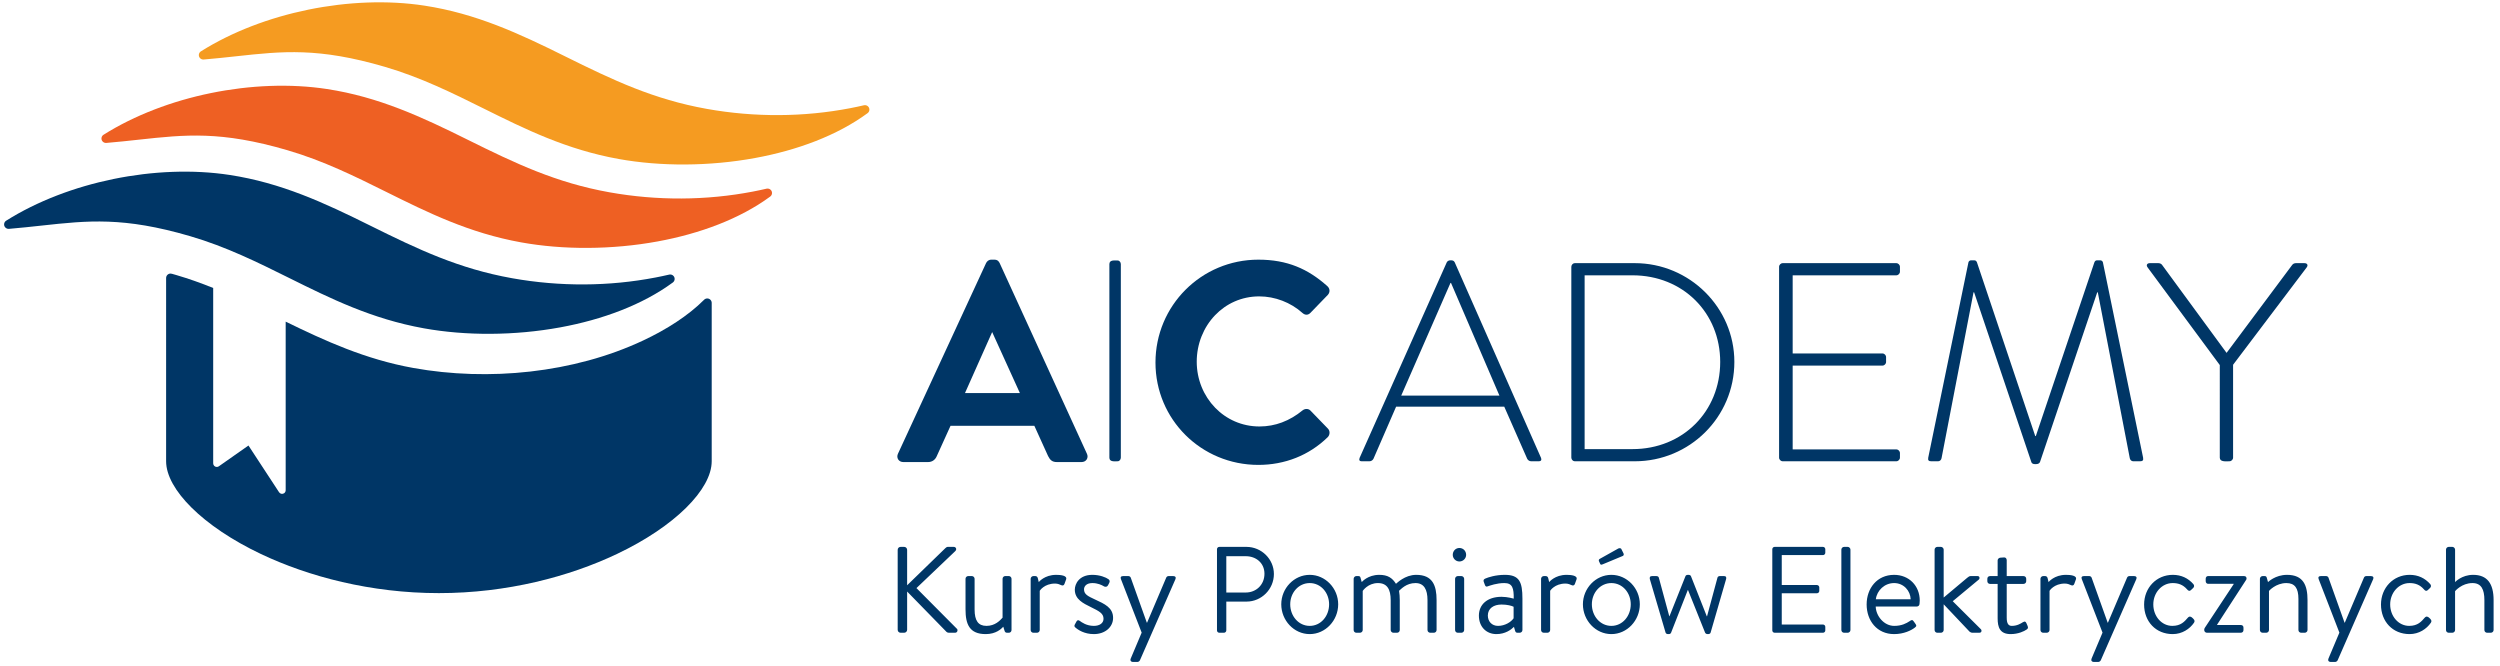
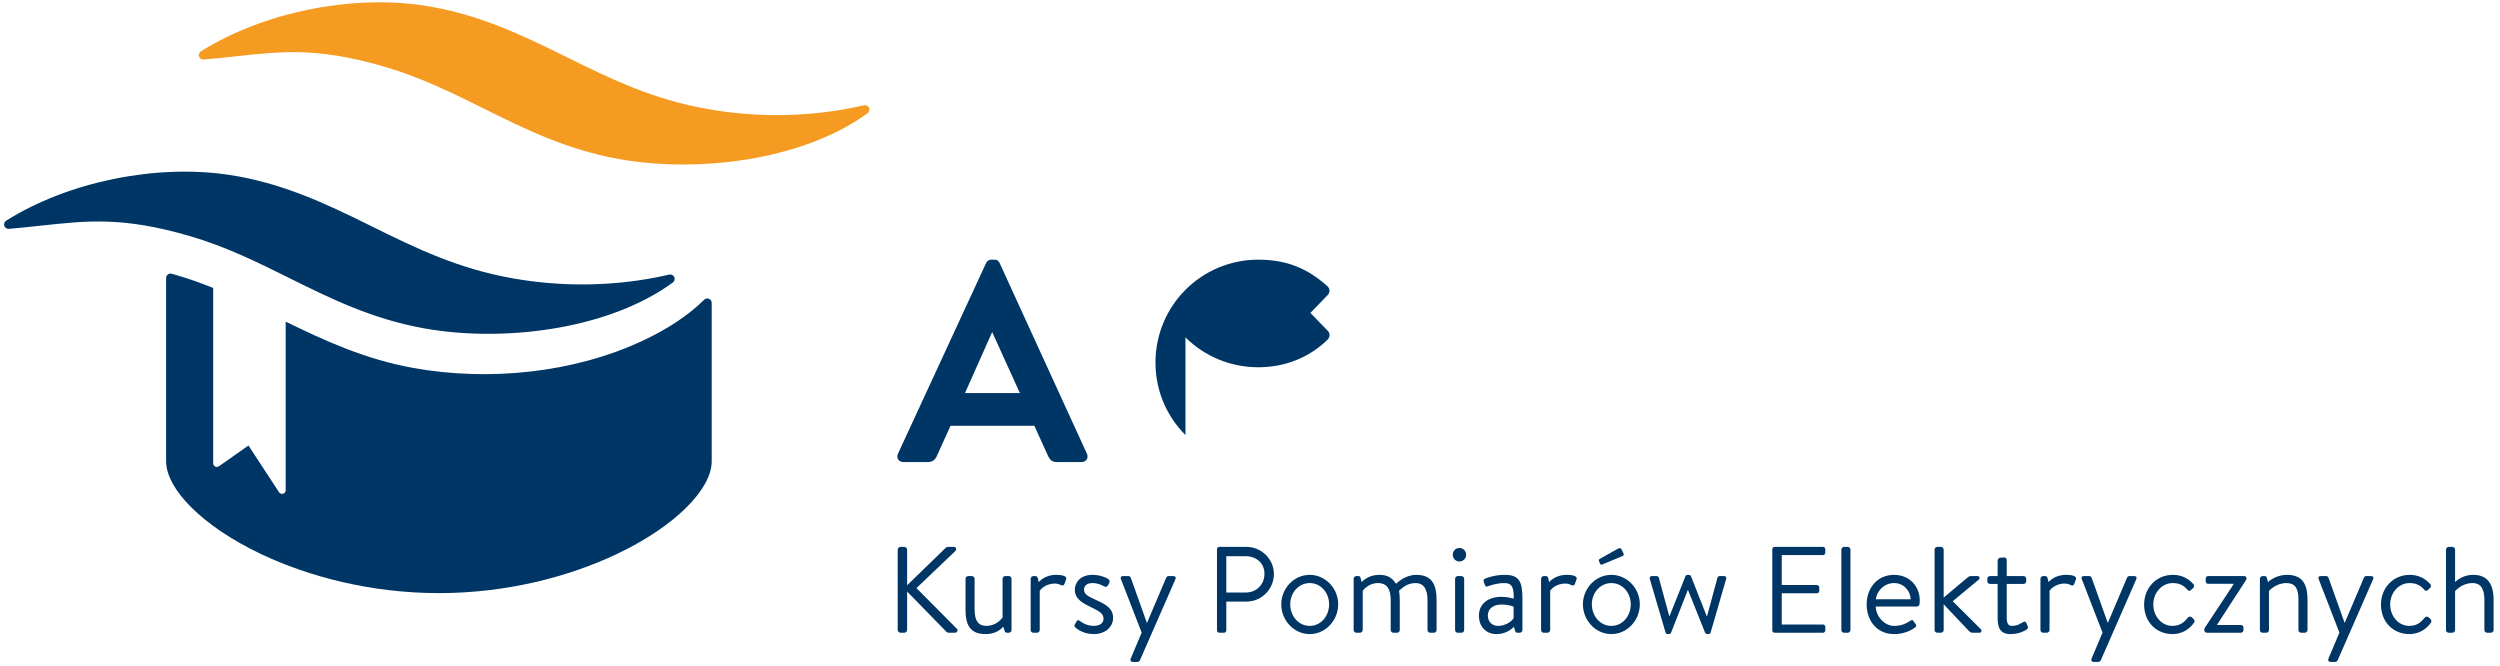
<svg xmlns="http://www.w3.org/2000/svg" xmlns:ns1="http://sodipodi.sourceforge.net/DTD/sodipodi-0.dtd" xmlns:ns2="http://www.inkscape.org/namespaces/inkscape" version="1.1" id="svg2" xml:space="preserve" width="445.333" height="118.667" viewBox="0 0 445.333 118.667" ns1:docname="hkjhk.eps">
  <defs id="defs6" />
  <ns1:namedview pagecolor="#ffffff" bordercolor="#666666" borderopacity="1" objecttolerance="10" gridtolerance="10" guidetolerance="10" ns2:pageopacity="0" ns2:pageshadow="2" ns2:window-width="640" ns2:window-height="480" id="namedview4" />
  <g id="g10" ns2:groupmode="layer" ns2:label="ink_ext_XXXXXX" transform="matrix(1.333,0,0,-1.333,0,118.667)">
    <g id="g12" transform="scale(0.1)">
      <path d="m 1199.61,48.598 c 0,-2.129 1.64,-3.934 3.93,-3.934 h 4.76 c 2.13,0 3.93,1.805 3.93,3.934 v 51.145 l 52.62,-53.93 c 0.33,-0.492 1.8,-1.148 2.95,-1.148 h 8.36 c 3.61,0 3.93,3.934 2.79,5.082 l -54.26,54.586 51.79,49.34 c 2.63,2.461 0.99,5.738 -1.96,5.738 h -8.03 c -0.99,0 -2.46,-0.816 -3.11,-1.637 l -51.15,-49.671 v 47.375 c 0,2.132 -1.8,3.933 -3.93,3.933 h -4.76 c -2.29,0 -3.93,-1.801 -3.93,-3.933 z m 90.65,27.375 c 0,-20 5.24,-33.113 27.04,-33.113 13.61,0 20.66,6.887 23.44,9.836 l 1.48,-4.758 c 0.49,-1.961 1.32,-3.273 3.44,-3.273 h 2.63 c 1.8,0 3.44,1.641 3.44,3.605 v 68.519 c 0,1.805 -1.64,3.606 -3.44,3.606 h -5.09 c -1.96,0 -3.43,-1.801 -3.43,-3.606 V 64.828 c -3.45,-3.938 -10.17,-10.988 -21.48,-10.988 -10.99,0 -15.9,6.887 -15.9,21.969 v 40.98 c 0,1.805 -1.64,3.606 -3.6,3.606 h -4.93 c -2.13,0 -3.6,-1.801 -3.6,-3.606 z m 87.04,-27.703 c 0,-1.965 1.64,-3.605 3.61,-3.605 h 4.91 c 1.81,0 3.61,1.641 3.61,3.605 v 52.453 c 0,0 5.9,9.675 20.49,9.675 3.61,0 6.4,-1.312 8.2,-2.132 1.8,-0.821 3.6,-0.657 4.42,1.804 l 2.14,5.903 c 1.8,5.246 -7.54,6.066 -13.28,6.066 -15.74,0 -23.28,-9.676 -23.28,-9.676 l -1.31,5.414 c -0.49,1.801 -1.8,2.618 -3.28,2.618 h -2.62 c -1.97,0 -3.61,-1.801 -3.61,-3.606 z m 84.42,-5.41 c 15.41,0 25.74,9.672 25.74,21.641 0,13.766 -11.31,18.684 -24.42,24.75 -9.18,4.266 -14.43,6.723 -14.43,13.441 0,3.61 2.78,8.36 11.15,8.36 7.04,0 12.29,-2.457 15.57,-4.426 1.64,-0.98 4.1,-0.816 5.24,1.313 l 1.64,3.113 c 1.15,2.133 0.82,3.773 -0.82,5.086 -3.6,2.621 -11.8,5.902 -21.63,5.902 -17.55,0 -23.45,-11.969 -23.45,-19.84 0,-12.949 11.48,-18.359 21.48,-23.277 10.98,-5.41 16.88,-8.355 16.88,-15.57 0,-5.902 -5.24,-9.512 -12.95,-9.512 -9.67,0 -16.23,4.758 -18.85,6.723 -2.13,1.477 -3.44,0.82 -4.43,-0.984 l -2.29,-4.262 c -0.65,-1.312 -0.33,-2.457 0.49,-3.273 3.93,-3.609 12.46,-9.184 25.08,-9.184 z m 63.93,1.969 -14.59,-34.59 c -1.14,-2.621 0.17,-4.59 3.12,-4.59 h 5.9 c 1.31,0 2.79,1.145 3.28,2.293 l 47.37,108.196 c 1.15,2.457 0,4.258 -2.95,4.258 h -6.06 c -1.48,0 -2.79,-0.817 -3.28,-2.129 l -25.57,-60.16 h -0.33 l -21.48,60.16 c -0.49,1.312 -1.8,2.129 -3.27,2.129 h -6.89 c -2.95,0 -3.94,-1.637 -2.95,-4.094 z m 100.65,2.949 c 0,-1.637 1.32,-3.113 3.12,-3.113 h 6.23 c 1.64,0 3.11,1.476 3.11,3.113 v 38.523 h 27.05 c 20,0 36.55,16.558 36.55,36.883 0,19.836 -16.55,36.226 -36.72,36.226 h -36.22 c -1.8,0 -3.12,-1.472 -3.12,-3.113 z m 12.46,50.652 v 48.523 h 26.07 c 13.44,0 24.91,-8.851 24.91,-23.437 0,-15.086 -11.47,-25.086 -24.91,-25.086 z m 73.44,-15.734 c 0,-21.641 17.05,-39.836 38.03,-39.836 20.98,0 38.04,18.195 38.04,39.836 0,21.313 -17.06,39.344 -38.04,39.344 -20.98,0 -38.03,-18.031 -38.03,-39.344 z m 11.97,0 c 0,15.41 11.15,28.356 26.06,28.356 14.92,0 25.9,-12.945 25.9,-28.356 0,-15.738 -10.98,-28.855 -25.9,-28.855 -14.91,0 -26.06,13.117 -26.06,28.855 z m 84.75,-34.426 c 0,-1.965 1.63,-3.605 3.6,-3.605 h 4.92 c 1.8,0 3.61,1.641 3.61,3.605 v 52.294 c 0,0 6.88,10.488 20.32,10.488 12.3,0 17.05,-8.36 17.05,-22.782 v -40 c 0,-1.965 1.8,-3.605 3.61,-3.605 h 4.92 c 1.96,0 3.6,1.641 3.6,3.605 v 40 c 0,3.934 -0.33,9.176 -0.98,12.454 2.79,2.297 9.67,10.328 21.97,10.328 11.47,0 16.06,-8.688 16.06,-22.782 v -40 c 0,-1.965 1.64,-3.605 3.61,-3.605 h 4.92 c 1.96,0 3.6,1.641 3.6,3.605 v 40 c 0,19.503 -5.25,33.77 -27.21,33.77 -15.25,0 -26.06,-11.312 -27.05,-11.969 -4.92,7.864 -10.98,11.969 -22.29,11.969 -15.58,0 -23.45,-9.676 -23.45,-9.676 l -1.63,5.735 c -0.33,1.644 -1.31,2.297 -2.96,2.297 h -2.62 c -1.97,0 -3.6,-1.801 -3.6,-3.606 z m 141.3,91.632 c 5.08,0 9.02,4.102 9.02,8.856 0,5.242 -3.94,9.18 -9.02,9.18 -4.92,0 -8.85,-3.938 -8.85,-9.18 0,-4.754 3.93,-8.856 8.85,-8.856 z m -5.74,-91.632 c 0,-1.965 1.64,-3.605 3.61,-3.605 h 4.91 c 1.81,0 3.61,1.641 3.61,3.605 v 68.519 c 0,1.805 -1.8,3.606 -3.61,3.606 h -4.91 c -1.97,0 -3.61,-1.801 -3.61,-3.606 z m 31.81,19.344 c 0,-15.242 10.16,-24.754 23.44,-24.754 11.64,0 19.5,5.738 23.44,9.672 l 1.47,-5.078 c 0.49,-1.641 1.15,-2.789 3.12,-2.789 h 3.12 c 1.96,0 3.6,1.641 3.6,3.605 v 41.965 c 0,22.293 -4.1,31.805 -23.44,31.805 -12.46,0 -22.29,-3.281 -26.07,-4.922 -1.8,-0.816 -2.95,-1.801 -2.29,-4.097 l 1.64,-4.426 c 0.65,-1.805 1.64,-2.785 3.61,-1.969 3.44,1.148 12.12,4.426 22.45,4.426 10.82,0 12.62,-6.883 12.46,-20.817 0,0 -8.2,2.457 -16.23,2.457 -19.5,0 -30.32,-10.652 -30.32,-25.078 z m 11.96,0 c 0,9.672 7.87,14.754 18.36,14.754 7.54,0 13.61,-1.641 16.07,-2.953 V 64.008 c -3.29,-4.918 -11.48,-10.168 -20.82,-10.168 -8.36,0 -13.61,6.066 -13.61,13.774 z m 71.14,-19.344 c 0,-1.965 1.65,-3.605 3.61,-3.605 h 4.92 c 1.8,0 3.61,1.641 3.61,3.605 v 52.453 c 0,0 5.9,9.675 20.49,9.675 3.61,0 6.39,-1.312 8.19,-2.132 1.81,-0.821 3.61,-0.657 4.43,1.804 l 2.13,5.903 c 1.8,5.246 -7.54,6.066 -13.28,6.066 -15.74,0 -23.28,-9.676 -23.28,-9.676 l -1.31,5.414 c -0.49,1.801 -1.8,2.618 -3.27,2.618 H 2063 c -1.96,0 -3.61,-1.801 -3.61,-3.606 z m 55.91,34.426 c 0,-21.641 17.04,-39.836 38.03,-39.836 20.98,0 38.03,18.195 38.03,39.836 0,21.313 -17.05,39.344 -38.03,39.344 -20.99,0 -38.03,-18.031 -38.03,-39.344 z m 11.96,0 c 0,15.41 11.15,28.356 26.07,28.356 14.92,0 25.9,-12.945 25.9,-28.356 0,-15.738 -10.98,-28.855 -25.9,-28.855 -14.92,0 -26.07,13.117 -26.07,28.855 z m 11.15,53.93 c 0.66,-1.309 1.47,-1.309 3.77,-0.328 l 26.39,10.984 c 1.31,0.492 1.64,2.129 0.98,3.442 l -2.94,5.902 c -0.82,1.473 -3.29,1.148 -4.27,0.492 l -24.59,-13.773 c -0.98,-0.489 -1.64,-1.801 -0.98,-3.11 z m 117.37,-34.914 22.78,-56.883 c 0.49,-0.984 1.64,-1.969 3.28,-1.969 h 0.99 c 1.47,0 2.78,0.82 3.11,1.969 l 20.65,71.309 c 0.82,2.457 0,4.258 -2.62,4.258 h -5.74 c -1.47,0 -2.78,-0.817 -3.11,-2.129 l -13.93,-51.637 h -0.33 l -21.15,53.601 c -0.32,0.989 -1.64,1.809 -3.11,1.809 h -0.99 c -1.8,0 -2.95,-0.82 -3.27,-1.809 l -21.32,-53.437 h -0.32 l -13.94,51.473 c -0.32,1.312 -1.63,2.129 -3.44,2.129 h -5.57 c -2.95,0 -3.61,-1.801 -2.95,-4.258 l 20.98,-71.309 c 0.49,-1.148 1.47,-1.969 3.28,-1.969 h 0.98 c 1.8,0 2.79,0.984 3.12,1.969 l 22.29,56.883 z m 112.61,-53.934 c 0,-1.637 1.31,-3.113 3.12,-3.113 h 64.58 c 1.81,0 3.12,1.476 3.12,3.113 v 4.754 c 0,1.641 -1.31,3.117 -3.12,3.117 h -55.07 v 41.797 h 47.04 c 1.64,0 3.12,1.312 3.12,3.118 v 4.753 c 0,1.637 -1.48,3.114 -3.12,3.114 h -47.04 v 39.996 h 55.07 c 1.81,0 3.12,1.48 3.12,3.117 v 4.754 c 0,1.641 -1.31,3.113 -3.12,3.113 h -64.58 c -1.81,0 -3.12,-1.472 -3.12,-3.113 z m 92.29,0.492 c 0,-1.965 1.64,-3.605 3.61,-3.605 h 4.92 c 1.8,0 3.6,1.641 3.6,3.605 V 155.805 c 0,1.804 -1.8,3.605 -3.6,3.605 h -4.92 c -1.97,0 -3.61,-1.801 -3.61,-3.605 z m 33.77,34.262 c 0,-21.641 13.77,-39.672 36.72,-39.672 13.12,0 23.12,5.078 27.71,8.688 2.78,2.129 2.12,2.953 0.65,5.246 l -1.97,2.785 c -1.97,2.953 -3.11,2.297 -5.73,0.492 -4.27,-2.785 -10.49,-6.231 -20.5,-6.231 -13.76,0 -24.42,13.281 -24.75,25.902 h 55.08 c 1.64,0 3.28,1.316 3.45,3.277 0.16,1.312 0.32,3.281 0.32,4.594 0,19.832 -14.43,34.426 -34.26,34.426 -22.95,0 -36.72,-18.199 -36.72,-39.508 z m 12.3,6.883 c 1.47,11.801 11.64,21.637 24.42,21.637 12.95,0 21.81,-10.488 22.13,-21.637 z m 78.52,-41.145 c 0,-1.965 1.64,-3.605 3.6,-3.605 h 4.92 c 1.8,0 3.61,1.641 3.61,3.605 v 34.426 l 34.58,-36.555 c 0.82,-0.656 2.3,-1.476 3.77,-1.476 h 9.35 c 3.28,0 3.44,3.441 1.97,4.754 l -37.54,37.375 34.92,29.012 c 1.3,0.984 1.47,4.59 -1.81,4.59 h -9.18 c -1.48,0 -2.95,-0.817 -4.59,-2.297 L 2597.4,91.711 v 64.094 c 0,1.804 -1.81,3.605 -3.61,3.605 h -4.92 c -1.96,0 -3.6,-1.801 -3.6,-3.605 z m 84.25,61.636 V 63.844 c 0,-11.801 2.95,-20.984 17.38,-20.984 10.16,0 18.03,3.773 21.31,6.066 1.97,1.309 2.29,2.457 1.31,4.914 l -1.48,3.445 c -0.81,1.805 -1.8,3.277 -4.75,1.476 -3.11,-1.969 -7.86,-4.922 -14.91,-4.922 -4.27,0 -6.73,2.953 -6.73,10.824 v 45.242 h 22.3 c 2.13,0 3.76,1.641 3.76,3.606 v 3.277 c 0,2.133 -1.63,3.606 -3.76,3.606 h -22.3 v 21.312 c 0,1.969 -1.47,3.77 -3.44,3.609 l -5.08,-0.332 c -1.8,-0.164 -3.61,-1.64 -3.61,-3.605 v -20.984 h -10 c -2.29,0 -3.77,-1.473 -3.77,-3.606 v -3.277 c 0,-1.965 1.48,-3.606 3.77,-3.606 z m 57.21,-61.636 c 0,-1.965 1.64,-3.605 3.61,-3.605 h 4.91 c 1.81,0 3.61,1.641 3.61,3.605 v 52.453 c 0,0 5.91,9.675 20.49,9.675 3.61,0 6.4,-1.312 8.2,-2.132 1.8,-0.821 3.61,-0.657 4.43,1.804 l 2.13,5.903 c 1.8,5.246 -7.54,6.066 -13.28,6.066 -15.74,0 -23.28,-9.676 -23.28,-9.676 l -1.31,5.414 c -0.49,1.801 -1.8,2.618 -3.28,2.618 h -2.62 c -1.97,0 -3.61,-1.801 -3.61,-3.606 z m 82.95,-3.441 -14.59,-34.59 c -1.15,-2.621 0.16,-4.59 3.11,-4.59 h 5.9 c 1.31,0 2.79,1.145 3.28,2.293 l 47.38,108.196 c 1.15,2.457 0,4.258 -2.96,4.258 h -6.06 c -1.47,0 -2.79,-0.817 -3.28,-2.129 l -25.57,-60.16 h -0.33 l -21.47,60.16 c -0.5,1.312 -1.81,2.129 -3.28,2.129 h -6.88 c -2.96,0 -3.94,-1.637 -2.96,-4.094 z m 55.57,37.539 c 0,-22.789 15.73,-39.508 38.19,-39.508 12.62,0 22.79,6.887 28.52,15.246 1.31,1.965 0.66,3.605 -0.98,5.246 l -0.98,0.984 c -2.13,2.129 -4.27,2.785 -6.39,0.328 -4.27,-4.922 -9.19,-10.824 -20.66,-10.824 -14.1,0 -25.41,12.625 -25.41,28.692 0,15.738 11.48,28.52 25.9,28.52 7.71,0 13.77,-2.293 19.02,-8.192 1.47,-1.644 2.95,-3.281 5.41,-1.148 l 2.62,2.457 c 1.8,1.477 2.13,3.605 0.65,5.41 -7.05,8.035 -16.23,12.461 -27.53,12.461 -21.97,0 -38.36,-17.379 -38.36,-39.672 z m 80.32,-34.098 c 0,-1.965 1.64,-3.605 3.61,-3.605 h 45.24 c 2.29,0 3.61,1.641 3.61,3.605 v 3.113 c 0,2.293 -1.32,3.606 -3.61,3.606 h -31.64 v 0.492 l 38.69,59.672 c 0.49,0.653 0.66,1.313 0.66,1.965 0,1.965 -0.99,3.278 -3.45,3.278 h -48.03 c -1.8,0 -3.11,-1.473 -3.11,-3.606 v -3.113 c 0,-1.965 1.31,-3.606 3.11,-3.606 h 34.26 v -0.492 l -38.36,-58.031 c -0.65,-0.984 -0.98,-1.801 -0.98,-2.949 z m 74.42,0 c 0,-1.965 1.64,-3.605 3.61,-3.605 h 4.92 c 1.8,0 3.6,1.641 3.6,3.605 v 52.294 c 0,0 9.02,10.488 23.28,10.488 11.15,0 16.06,-6.719 16.06,-21.145 V 48.27 c 0,-1.965 1.65,-3.605 3.61,-3.605 h 4.92 c 1.8,0 3.61,1.641 3.61,3.605 v 40 c 0,19.503 -5.42,33.77 -27.38,33.77 -15.74,0 -25.41,-9.676 -25.41,-9.676 l -1.64,5.735 c -0.33,1.644 -1.31,2.297 -2.95,2.297 h -2.62 c -1.97,0 -3.61,-1.801 -3.61,-3.606 z m 106.22,-3.441 -14.58,-34.59 c -1.15,-2.621 0.16,-4.59 3.11,-4.59 h 5.9 c 1.31,0 2.79,1.145 3.28,2.293 l 47.37,108.196 c 1.15,2.457 0,4.258 -2.95,4.258 h -6.06 c -1.48,0 -2.79,-0.817 -3.28,-2.129 l -25.57,-60.16 h -0.33 l -21.47,60.16 c -0.5,1.312 -1.81,2.129 -3.28,2.129 h -6.89 c -2.95,0 -3.94,-1.637 -2.95,-4.094 z m 55.58,37.539 c 0,-22.789 15.73,-39.508 38.19,-39.508 12.62,0 22.78,6.887 28.52,15.246 1.31,1.965 0.66,3.605 -0.98,5.246 l -0.98,0.984 c -2.13,2.129 -4.27,2.785 -6.4,0.328 -4.26,-4.922 -9.18,-10.824 -20.66,-10.824 -14.09,0 -25.4,12.625 -25.4,28.692 0,15.738 11.47,28.52 25.9,28.52 7.7,0 13.77,-2.293 19.01,-8.192 1.48,-1.644 2.96,-3.281 5.42,-1.148 l 2.62,2.457 c 1.8,1.477 2.13,3.605 0.65,5.41 -7.05,8.035 -16.23,12.461 -27.54,12.461 -21.96,0 -38.35,-17.379 -38.35,-39.672 z m 86.87,-34.098 c 0,-1.965 1.64,-3.605 3.61,-3.605 h 4.92 c 1.8,0 3.61,1.641 3.61,3.605 v 51.965 c 0,0 8.84,10.817 23.27,10.817 11.64,0 15.9,-8.36 15.9,-22.782 v -40 c 0,-1.965 1.64,-3.605 3.61,-3.605 h 5.08 c 1.8,0 3.61,1.641 3.61,3.605 v 40 c 0,22.128 -8.53,33.77 -27.38,33.77 -15.25,0 -24.09,-9.676 -24.09,-9.676 v 43.442 c 0,1.804 -1.81,3.605 -3.61,3.605 h -4.92 c -1.97,0 -3.61,-1.801 -3.61,-3.605 V 48.27" style="fill:#003666;fill-opacity:1;fill-rule:nonzero;stroke:none" id="path14" />
-       <path d="m 1819.54,273.801 h 10.59 c 2.65,0 4.54,1.89 5.3,3.406 l 30.25,69.594 h 144.5 l 30.63,-69.594 c 0.76,-1.516 2.65,-3.406 5.3,-3.406 h 9.83 c 4.16,0 4.16,2.269 3.4,4.539 l -115.36,261.367 c -1.13,2.27 -3.02,2.648 -4.92,2.648 h -1.13 c -1.89,0 -3.79,-1.132 -4.54,-2.648 L 1816.89,278.34 c -1.14,-3.024 0,-4.539 2.65,-4.539 z m 52.95,87.754 65.82,150.539 h 0.75 l 64.68,-150.539 z m 227.33,-82.836 c 0,-2.649 2.27,-4.918 4.54,-4.918 h 80.19 c 73.37,0 133.13,59.008 133.13,132.765 0,72.622 -59.76,132.008 -133.13,132.008 h -80.19 c -2.27,0 -4.54,-2.269 -4.54,-4.918 z m 17.77,11.347 v 232.243 h 63.93 c 67.7,0 117.25,-50.305 117.25,-115.743 0,-66.195 -49.92,-116.5 -117.25,-116.5 z m 259.86,-11.347 c 0,-2.649 2.27,-4.918 4.92,-4.918 h 151.67 c 2.65,0 4.92,2.269 4.92,4.918 v 6.051 c 0,2.648 -2.27,4.918 -4.92,4.918 h -138.43 v 111.96 h 119.9 c 2.65,0 4.92,2.27 4.92,4.918 v 6.43 c 0,2.649 -2.27,4.914 -4.92,4.914 h -119.9 v 104.399 h 138.43 c 2.65,0 4.92,2.269 4.92,4.914 v 6.433 c 0,2.649 -2.27,4.918 -4.92,4.918 h -151.67 c -2.65,0 -4.92,-2.269 -4.92,-4.918 z m 199.33,0 c -0.75,-3.785 0.76,-4.918 4.17,-4.918 h 9.07 c 2.27,0 4.16,1.89 4.54,4.16 l 42.74,221.652 c 0.38,0 0.76,0 0.76,0 l 76.4,-226.57 c 0.76,-2.645 3.03,-3.023 4.92,-3.023 h 1.51 c 2.27,0 4.54,0.757 5.3,3.023 l 76.4,226.57 c 0,0 0.38,0 0.76,0 l 42.74,-221.652 c 0.38,-2.27 2.27,-4.16 4.54,-4.16 h 9.08 c 3.4,0 4.92,1.133 4.16,4.918 l -53.71,260.988 c -0.38,1.516 -1.89,2.648 -3.41,2.648 h -4.16 c -1.89,0 -3.02,-0.757 -3.78,-2.648 l -78.29,-232.242 c -0.38,0 -0.38,0 -0.76,0 l -77.92,232.242 c -0.75,1.891 -1.89,2.648 -3.78,2.648 h -4.16 c -1.51,0 -3.03,-1.132 -3.41,-2.648 z m 389.6,0 c 0,-6.051 7.94,-4.918 12.85,-4.918 2.65,0 4.92,2.269 4.92,4.918 v 124.062 l 98.35,130.117 c 2.27,3.024 0.75,5.676 -3.03,5.676 h -11.35 c -1.89,0 -3.78,-0.758 -4.91,-2.269 l -87.76,-117.637 -86.24,117.637 c -1.13,1.511 -3.02,2.269 -4.92,2.269 h -11.34 c -3.79,0 -5.3,-2.652 -3.03,-5.676 l 96.46,-130.496 V 278.719" style="fill:#003666;fill-opacity:1;fill-rule:nonzero;stroke:none" id="path16" />
-       <path d="m 1584.19,308.887 c -24.8,24.656 -40.09,58.808 -40.09,96.843 0,38.086 15.33,72.469 40.19,97.325 24.85,24.851 59.23,40.183 97.32,40.183 19.23,0 35.79,-3.054 50.8,-9.011 15,-5.954 28.43,-14.813 41.38,-26.411 l 0.27,-0.25 c 1.71,-1.66 2.55,-3.664 2.6,-5.671 0.05,-2.004 -0.7,-4.008 -2.19,-5.672 l -23.34,-24.118 c -1.58,-1.621 -3.36,-2.429 -5.21,-2.429 -1.84,0 -3.71,0.801 -5.47,2.387 -7.79,7.003 -16.97,12.531 -26.81,16.3 -9.86,3.778 -20.4,5.801 -30.89,5.801 -23.61,0 -44.22,-9.719 -59.05,-25.219 -15.29,-15.98 -24.46,-38.113 -24.46,-62.082 0,-23.738 9.23,-45.648 24.59,-61.48 14.93,-15.403 35.66,-25.059 59.3,-25.059 10.74,0 20.73,1.949 29.94,5.375 10.07,3.754 19.22,9.285 27.4,15.996 1.69,1.383 3.64,2.024 5.49,2.024 1.99,0 3.86,-0.735 5.17,-2.09 l 23.46,-24.223 c 1.54,-1.586 2.2,-3.66 2.12,-5.699 -0.07,-2.141 -0.97,-4.266 -2.51,-5.766 -12.64,-12.296 -26.94,-21.406 -42.21,-27.5 -15.98,-6.378 -33.04,-9.468 -50.38,-9.468 -38.14,0 -72.56,15.191 -97.42,39.914" style="fill:#003666;fill-opacity:1;fill-rule:evenodd;stroke:none" id="path18" />
+       <path d="m 1584.19,308.887 c -24.8,24.656 -40.09,58.808 -40.09,96.843 0,38.086 15.33,72.469 40.19,97.325 24.85,24.851 59.23,40.183 97.32,40.183 19.23,0 35.79,-3.054 50.8,-9.011 15,-5.954 28.43,-14.813 41.38,-26.411 l 0.27,-0.25 c 1.71,-1.66 2.55,-3.664 2.6,-5.671 0.05,-2.004 -0.7,-4.008 -2.19,-5.672 l -23.34,-24.118 l 23.46,-24.223 c 1.54,-1.586 2.2,-3.66 2.12,-5.699 -0.07,-2.141 -0.97,-4.266 -2.51,-5.766 -12.64,-12.296 -26.94,-21.406 -42.21,-27.5 -15.98,-6.378 -33.04,-9.468 -50.38,-9.468 -38.14,0 -72.56,15.191 -97.42,39.914" style="fill:#003666;fill-opacity:1;fill-rule:evenodd;stroke:none" id="path18" />
      <path d="M 1335.92,538.559 1452.5,283.852 c 0.57,-1.239 0.84,-2.481 0.84,-3.661 0,-1.433 -0.4,-2.789 -1.13,-3.937 -0.74,-1.145 -1.8,-2.086 -3.13,-2.699 -1.11,-0.504 -2.4,-0.797 -3.82,-0.797 h -32.93 c -3.03,0 -5.28,0.621 -7.14,1.969 -1.83,1.32 -3.24,3.316 -4.62,6.089 l -18.33,40.387 h -112.03 l -18.3,-40.355 c -0.89,-2.211 -2.4,-4.426 -4.65,-5.981 -1.86,-1.277 -4.21,-2.109 -7.13,-2.109 h -32.93 c -1.42,0 -2.71,0.293 -3.81,0.797 -1.34,0.613 -2.4,1.554 -3.13,2.699 -0.74,1.148 -1.14,2.504 -1.14,3.937 0,1.18 0.27,2.426 0.84,3.664 l 117.72,254.731 c 0.62,1.242 1.47,2.398 2.64,3.254 1.18,0.859 2.68,1.398 4.58,1.398 h 3.79 c 2.11,0 3.61,-0.543 4.75,-1.41 1.13,-0.859 1.86,-2.008 2.47,-3.242 z m 26.97,-173.579 -37.03,81.489 -36.31,-81.489 z" style="fill:#003666;fill-opacity:1;fill-rule:evenodd;stroke:none" id="path20" />
-       <path d="m 1497.81,278.715 v 258.488 c 0,2.645 -1.95,4.918 -4.23,4.918 -4.24,0 -11.08,1.133 -11.08,-4.918 V 388.684 372.441 278.715 c 0,-6.047 6.84,-4.914 11.08,-4.914 2.28,0 4.23,2.269 4.23,4.914" style="fill:#003666;fill-opacity:1;fill-rule:evenodd;stroke:none" id="path22" />
      <path d="m 386.328,518.801 c 55.156,-27.379 110.223,-54.719 180.098,-67.309 56.117,-10.105 121.058,-9.961 182.277,1.266 56.418,10.347 109.805,30.121 150.434,59.969 2.636,1.929 3.211,5.64 1.277,8.277 -1.391,1.898 -3.707,2.726 -5.871,2.324 -3.105,-0.582 -6.352,-1.406 -9.457,-2.098 l -9.164,-1.855 c -30.574,-5.891 -62.645,-9.09 -95.383,-9.242 -31.648,-0.149 -64,2.523 -96.312,8.316 -35.485,6.36 -66.661,15.895 -97.028,27.836 -30.476,11.981 -60.183,26.422 -92.629,42.539 -30.73,15.266 -60.25,29.465 -90.89,41.25 -30.703,11.805 -62.27,21.074 -96.813,26.36 -48.922,7.484 -102.965,5.265 -155.16,-5.411 C 99.844,640.418 49.738,621.43 8.246,595.316 c -2.766,-1.742 -3.594,-5.402 -1.855,-8.168 1.219,-1.925 3.367,-2.918 5.5,-2.761 15.352,1.289 30.023,2.89 43.996,4.41 61.519,6.695 109.222,11.887 198.133,-14.149 48.304,-14.136 90.335,-35.007 132.308,-55.847" style="fill:#003666;fill-opacity:1;fill-rule:evenodd;stroke:none" id="path24" />
-       <path d="m 516.445,633.633 c 55.157,-27.383 110.219,-54.723 180.102,-67.313 56.117,-10.109 121.055,-9.965 182.273,1.266 56.418,10.352 109.805,30.121 150.43,59.969 2.64,1.929 3.21,5.644 1.28,8.277 -1.39,1.895 -3.7,2.727 -5.87,2.324 -3.1,-0.582 -6.36,-1.406 -9.46,-2.097 l -9.16,-1.856 c -30.575,-5.89 -62.645,-9.086 -95.384,-9.242 -31.652,-0.148 -64,2.523 -96.312,8.316 -35.481,6.36 -66.656,15.895 -97.028,27.832 -30.48,11.985 -60.183,26.426 -92.625,42.539 -30.734,15.27 -60.253,29.469 -90.898,41.25 -30.699,11.809 -62.266,21.079 -96.809,26.36 -48.918,7.488 -102.968,5.269 -155.16,-5.41 -51.867,-10.602 -101.969,-29.59 -143.461,-55.703 -2.765,-1.743 -3.597,-5.403 -1.855,-8.168 1.215,-1.93 3.367,-2.918 5.5,-2.762 15.351,1.293 30.027,2.89 43.996,4.41 61.516,6.691 109.223,11.887 198.133,-14.152 48.304,-14.137 90.336,-35.004 132.308,-55.84" style="fill:#ee6023;fill-opacity:1;fill-rule:evenodd;stroke:none" id="path26" />
      <path d="m 646.559,745.094 c 55.16,-27.383 110.226,-54.723 180.101,-67.313 56.117,-10.109 121.059,-9.965 182.27,1.266 56.43,10.348 109.81,30.121 150.45,59.965 2.63,1.933 3.2,5.644 1.27,8.281 -1.39,1.895 -3.71,2.73 -5.87,2.324 -3.1,-0.582 -6.35,-1.406 -9.46,-2.097 l -9.16,-1.856 c -30.58,-5.891 -62.65,-9.09 -95.39,-9.242 -31.64,-0.152 -64,2.523 -96.309,8.316 -35.484,6.36 -66.66,15.895 -97.031,27.832 -30.477,11.985 -60.18,26.426 -92.625,42.539 -30.731,15.27 -60.25,29.469 -90.891,41.25 -30.707,11.809 -62.269,21.079 -96.812,26.36 -48.918,7.488 -102.965,5.269 -155.161,-5.41 -51.863,-10.606 -101.968,-29.59 -143.461,-55.704 -2.765,-1.742 -3.597,-5.402 -1.855,-8.167 1.215,-1.93 3.367,-2.918 5.5,-2.762 15.352,1.293 30.023,2.89 43.996,4.41 61.52,6.691 109.223,11.887 198.137,-14.152 48.297,-14.137 90.332,-35.008 132.301,-55.84" style="fill:#f59b21;fill-opacity:1;fill-rule:evenodd;stroke:none" id="path28" />
      <path d="M 381.758,460.406 V 235.059 c -0.012,-1.563 -0.778,-3.102 -2.184,-4.02 -2.219,-1.453 -5.199,-0.832 -6.652,1.387 l -40.902,62.445 -39.309,-27.605 c -0.828,-0.661 -1.871,-1.059 -3.012,-1.059 -2.656,0 -4.812,2.156 -4.812,4.813 v 234.371 c -15.938,6.437 -32.239,12.285 -49.133,17.23 l -5.863,1.688 c -0.618,0.218 -1.282,0.339 -1.973,0.339 -3.281,0 -5.941,-2.66 -5.941,-5.941 V 273.875 c 0,-37.492 49.015,-87.074 126.562,-123.902 63.699,-30.25 146.941,-52.348 237.988,-52.348 91.047,0 174.293,22.098 237.993,52.348 77.543,36.828 126.558,86.41 126.558,123.902 v 211.574 c 0,1.52 -0.582,3.043 -1.742,4.203 -2.313,2.313 -6.078,2.313 -8.398,0 -21.434,-21.441 -50.317,-39.789 -81.532,-54.464 -92.781,-43.618 -206.797,-54.743 -307.019,-36.692 -64.356,11.59 -118.188,36.352 -170.629,61.91" style="fill:#003666;fill-opacity:1;fill-rule:evenodd;stroke:none" id="path30" />
    </g>
  </g>
</svg>